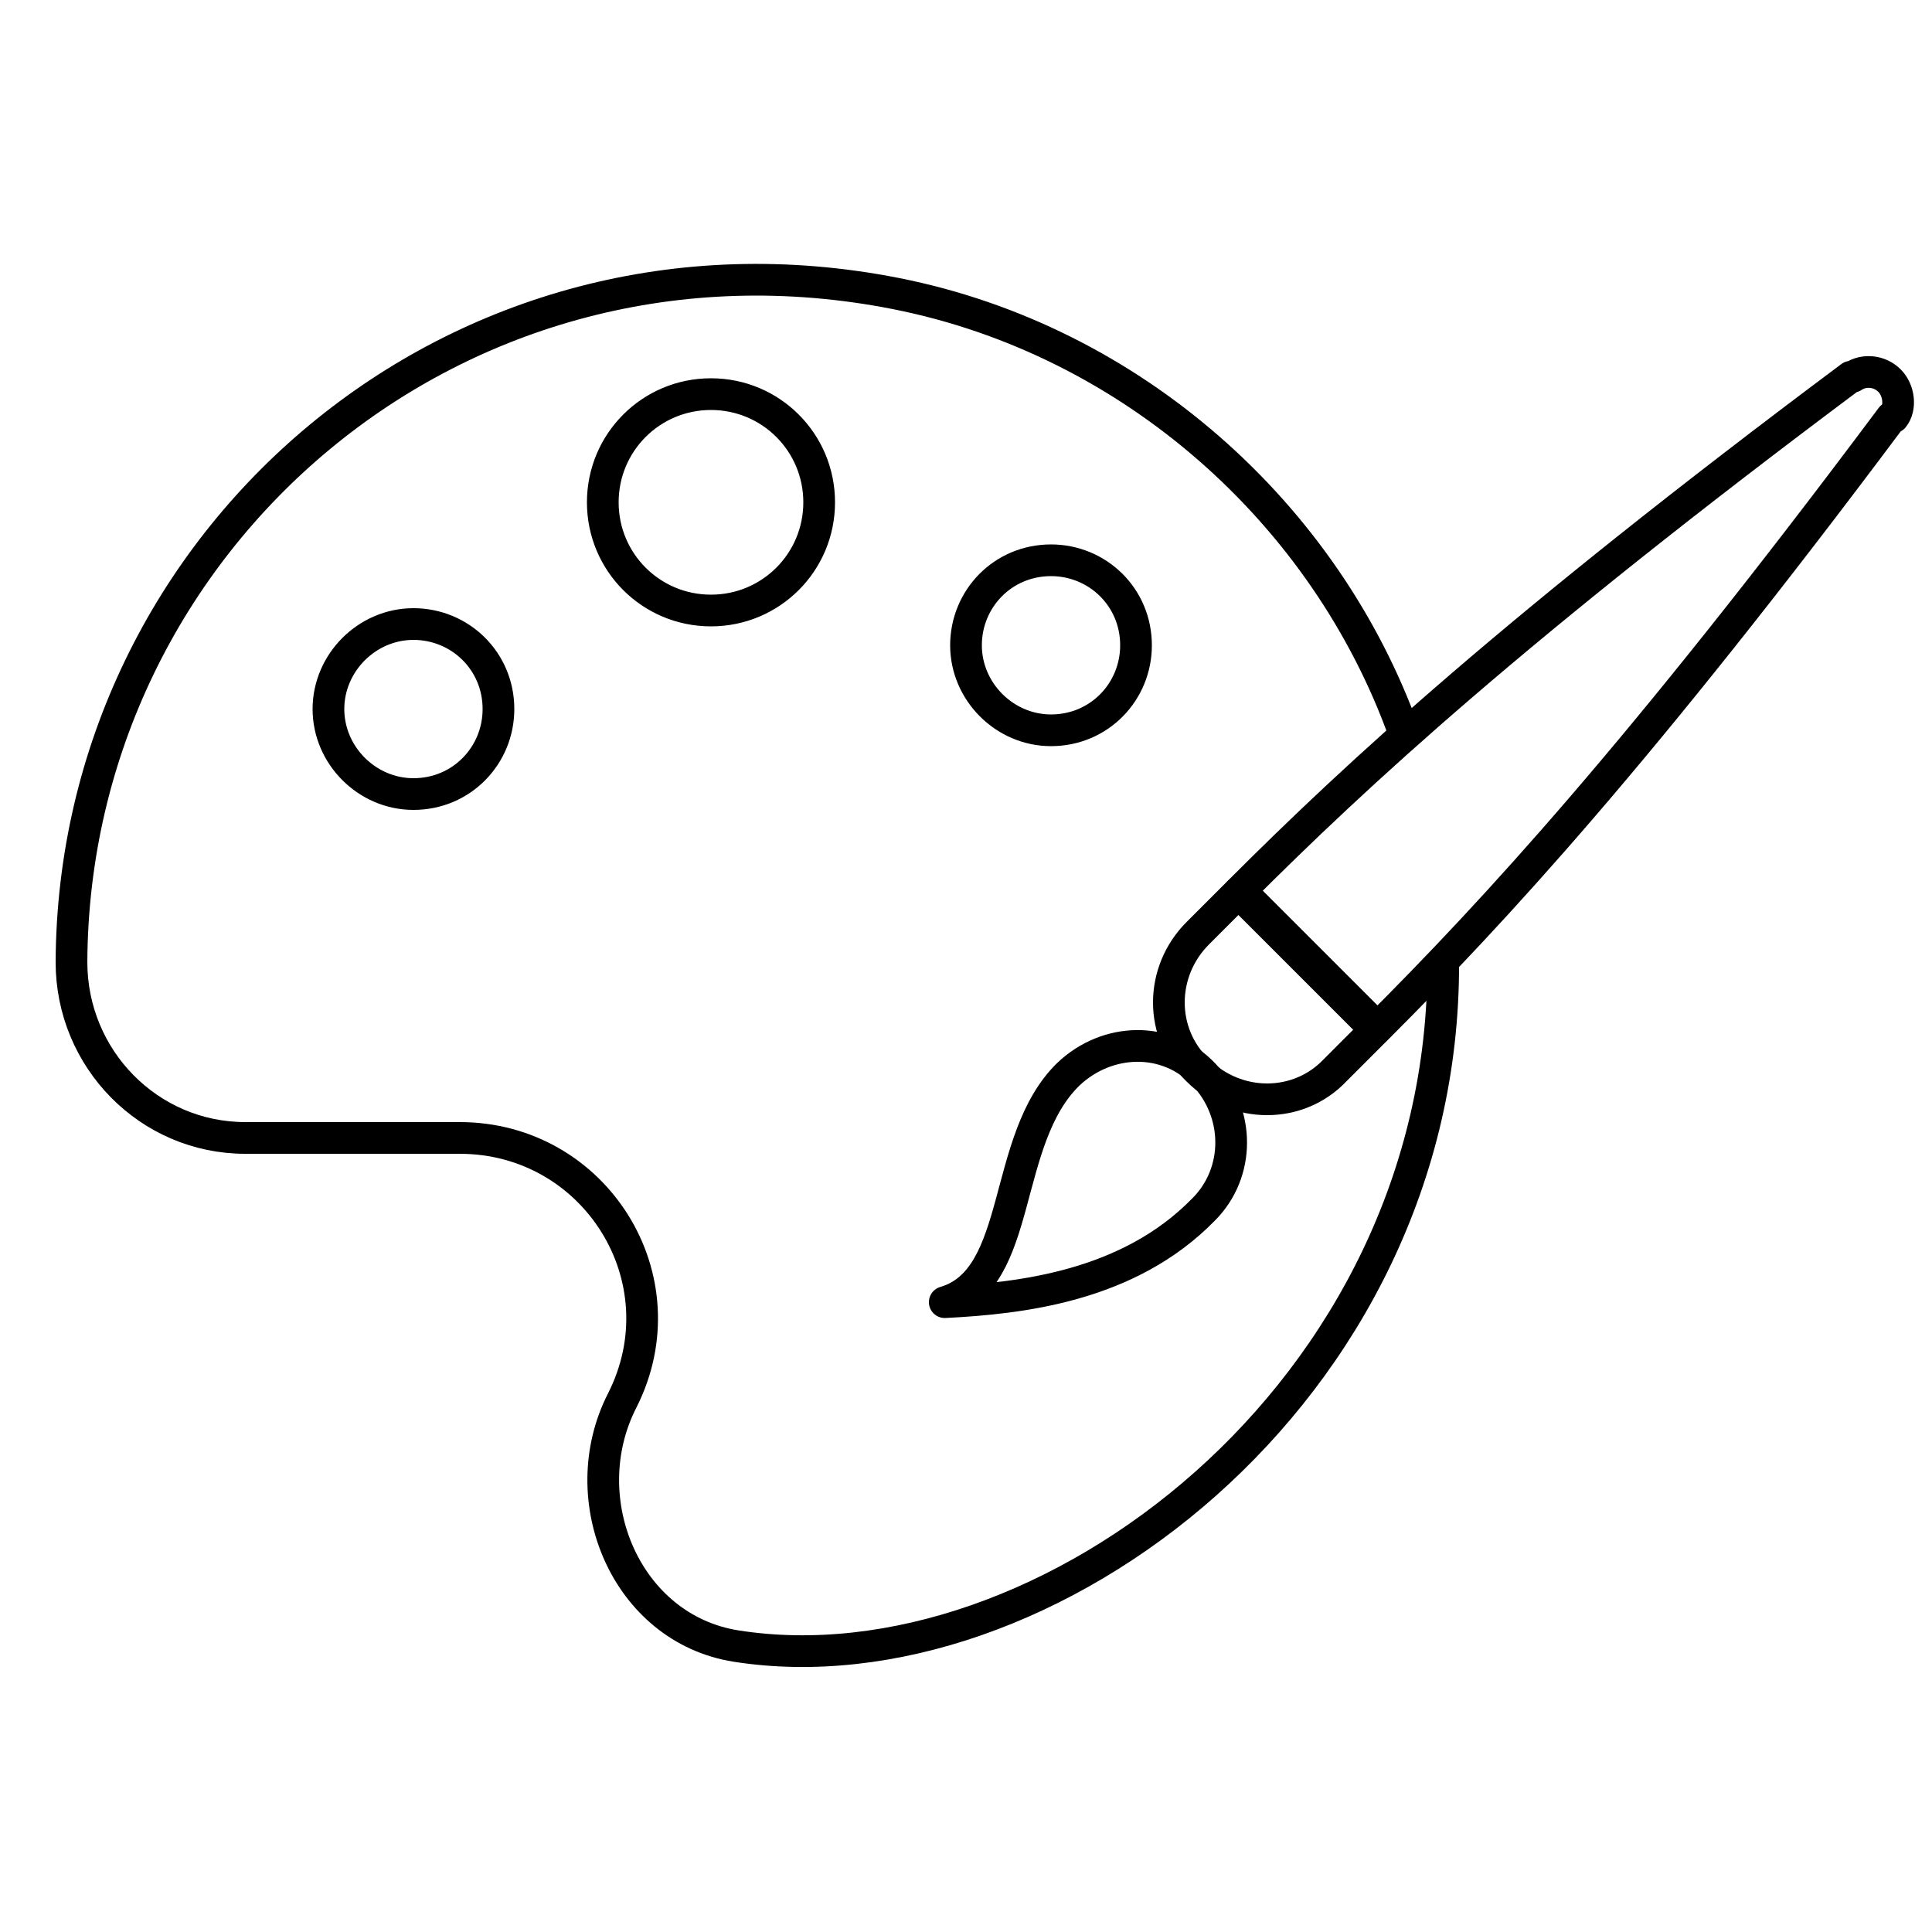
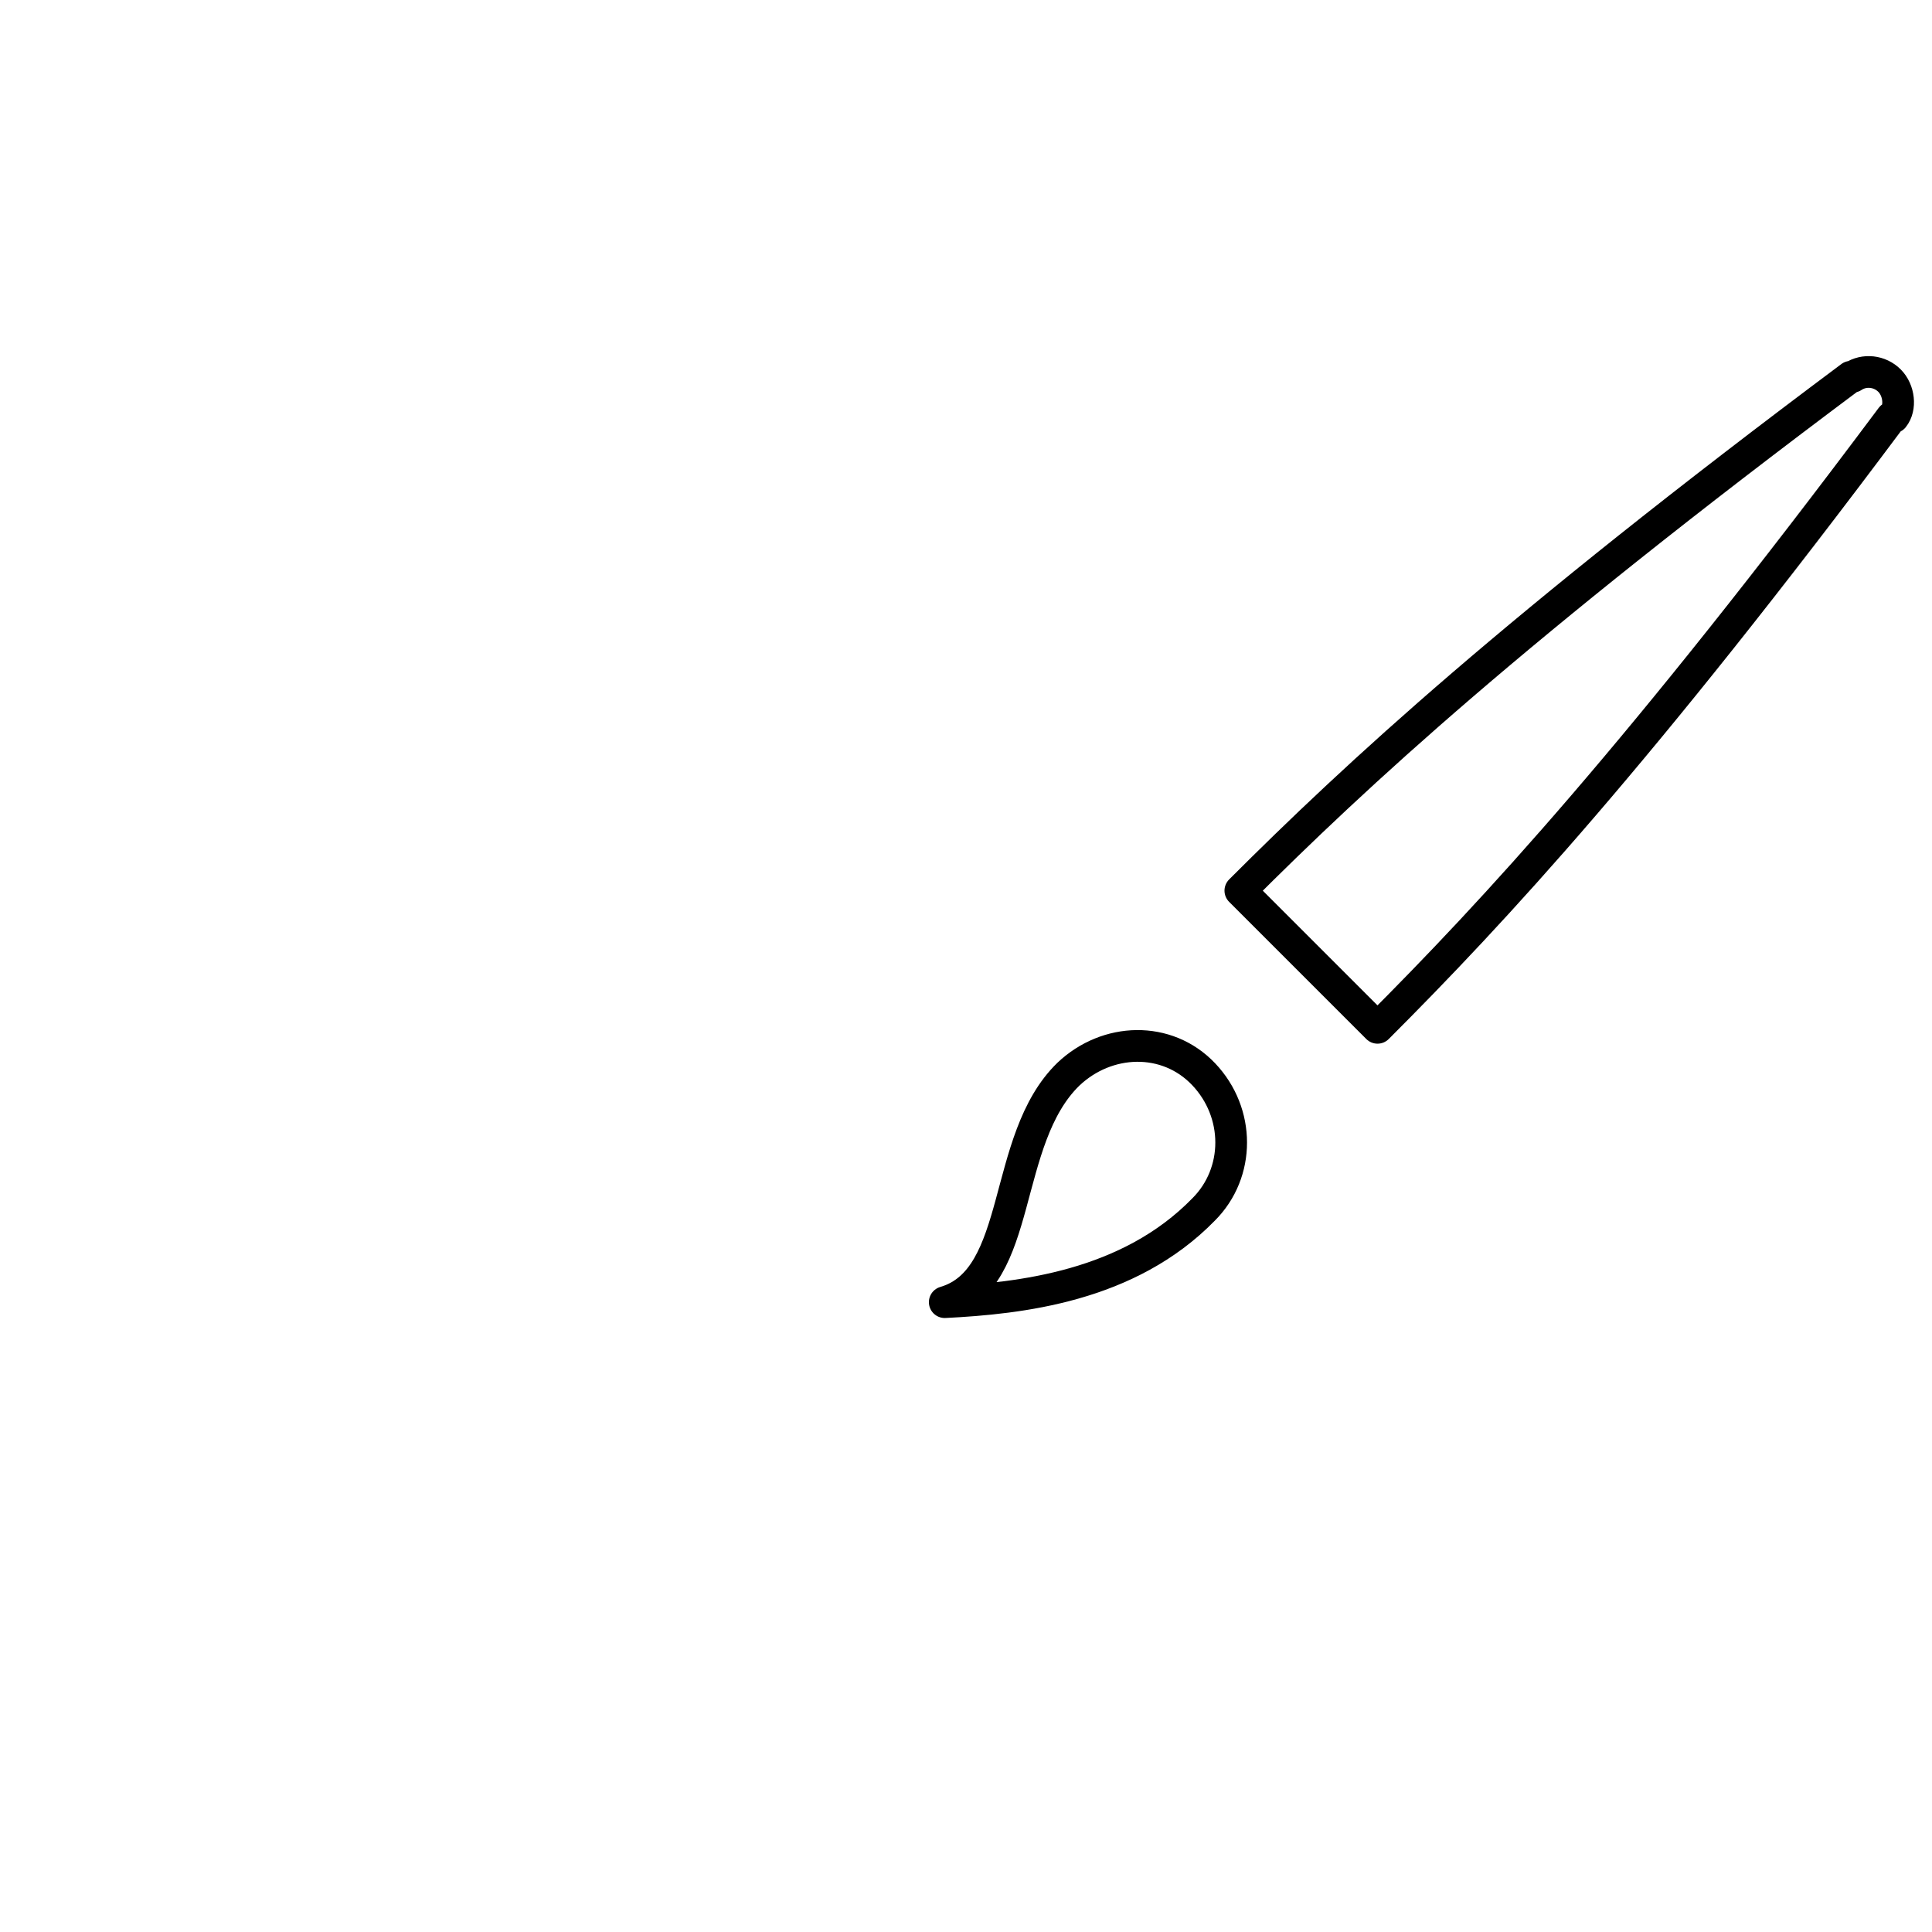
<svg xmlns="http://www.w3.org/2000/svg" version="1.1" id="Layer_1" x="0px" y="0px" viewBox="0 0 100 100" style="enable-background:new 0 0 100 100;" xml:space="preserve">
  <style type="text/css">
	.st0{fill:none;stroke:currentColor;stroke-width:1.739;stroke-linecap:round;stroke-linejoin:round;stroke-miterlimit:10;}
	.st1{fill:none;stroke:currentColor;stroke-width:1.75;stroke-linecap:round;stroke-linejoin:round;stroke-miterlimit:10;}
	.st2{fill:none;stroke:currentColor;stroke-width:1.641;stroke-linecap:round;stroke-linejoin:round;stroke-miterlimit:10;}
</style>
  <g>
    <g>
      <path class="st2" d="M97.8,19.7c-0.5-0.5-1.3-0.6-1.9-0.2h-0.1c-17.4,13-25.6,20.6-31.6,26.6l7.1,7.1c6-6,13.6-14.2,26.6-31.6h0.1    C98.4,21.1,98.3,20.2,97.8,19.7z" />
-       <path class="st2" d="M62,48.3c-2,2-2,5.2,0,7.1c2,2,5.2,2,7.1,0l2.1-2.1l-7.1-7.1L62,48.3z" />
      <path class="st2" d="M62.3,62.6c1.9-1.9,1.9-5,0-7s-5-1.9-7,0c-3.5,3.4-2.3,10.6-6.4,11.8C52.8,67.2,58.4,66.6,62.3,62.6z" />
    </g>
-     <path class="st2" d="M74.7,49.8C74.8,72.1,54,87.7,38.1,85.2c-5.7-0.9-8.5-7.6-5.9-12.7c3.2-6.3-1.4-13.6-8.4-13.6H12.7   c-5,0-9-4.1-9-9.1c0.1-21.9,20-39.1,42.7-34.6C58.5,17.6,68.6,26.5,72.7,38 M54.4,37.8c2.5,0,4.4-2,4.4-4.4c0-2.5-2-4.4-4.4-4.4   c-2.5,0-4.4,2-4.4,4.4C50,35.8,52,37.8,54.4,37.8z M36.8,31.6c3.1,0,5.6-2.5,5.6-5.6s-2.5-5.6-5.6-5.6c-3.1,0-5.6,2.5-5.6,5.6   S33.7,31.6,36.8,31.6z M21.4,41.1c2.5,0,4.4-2,4.4-4.4c0-2.5-2-4.4-4.4-4.4s-4.4,2-4.4,4.4C17,39.1,19,41.1,21.4,41.1z" />
  </g>
</svg>